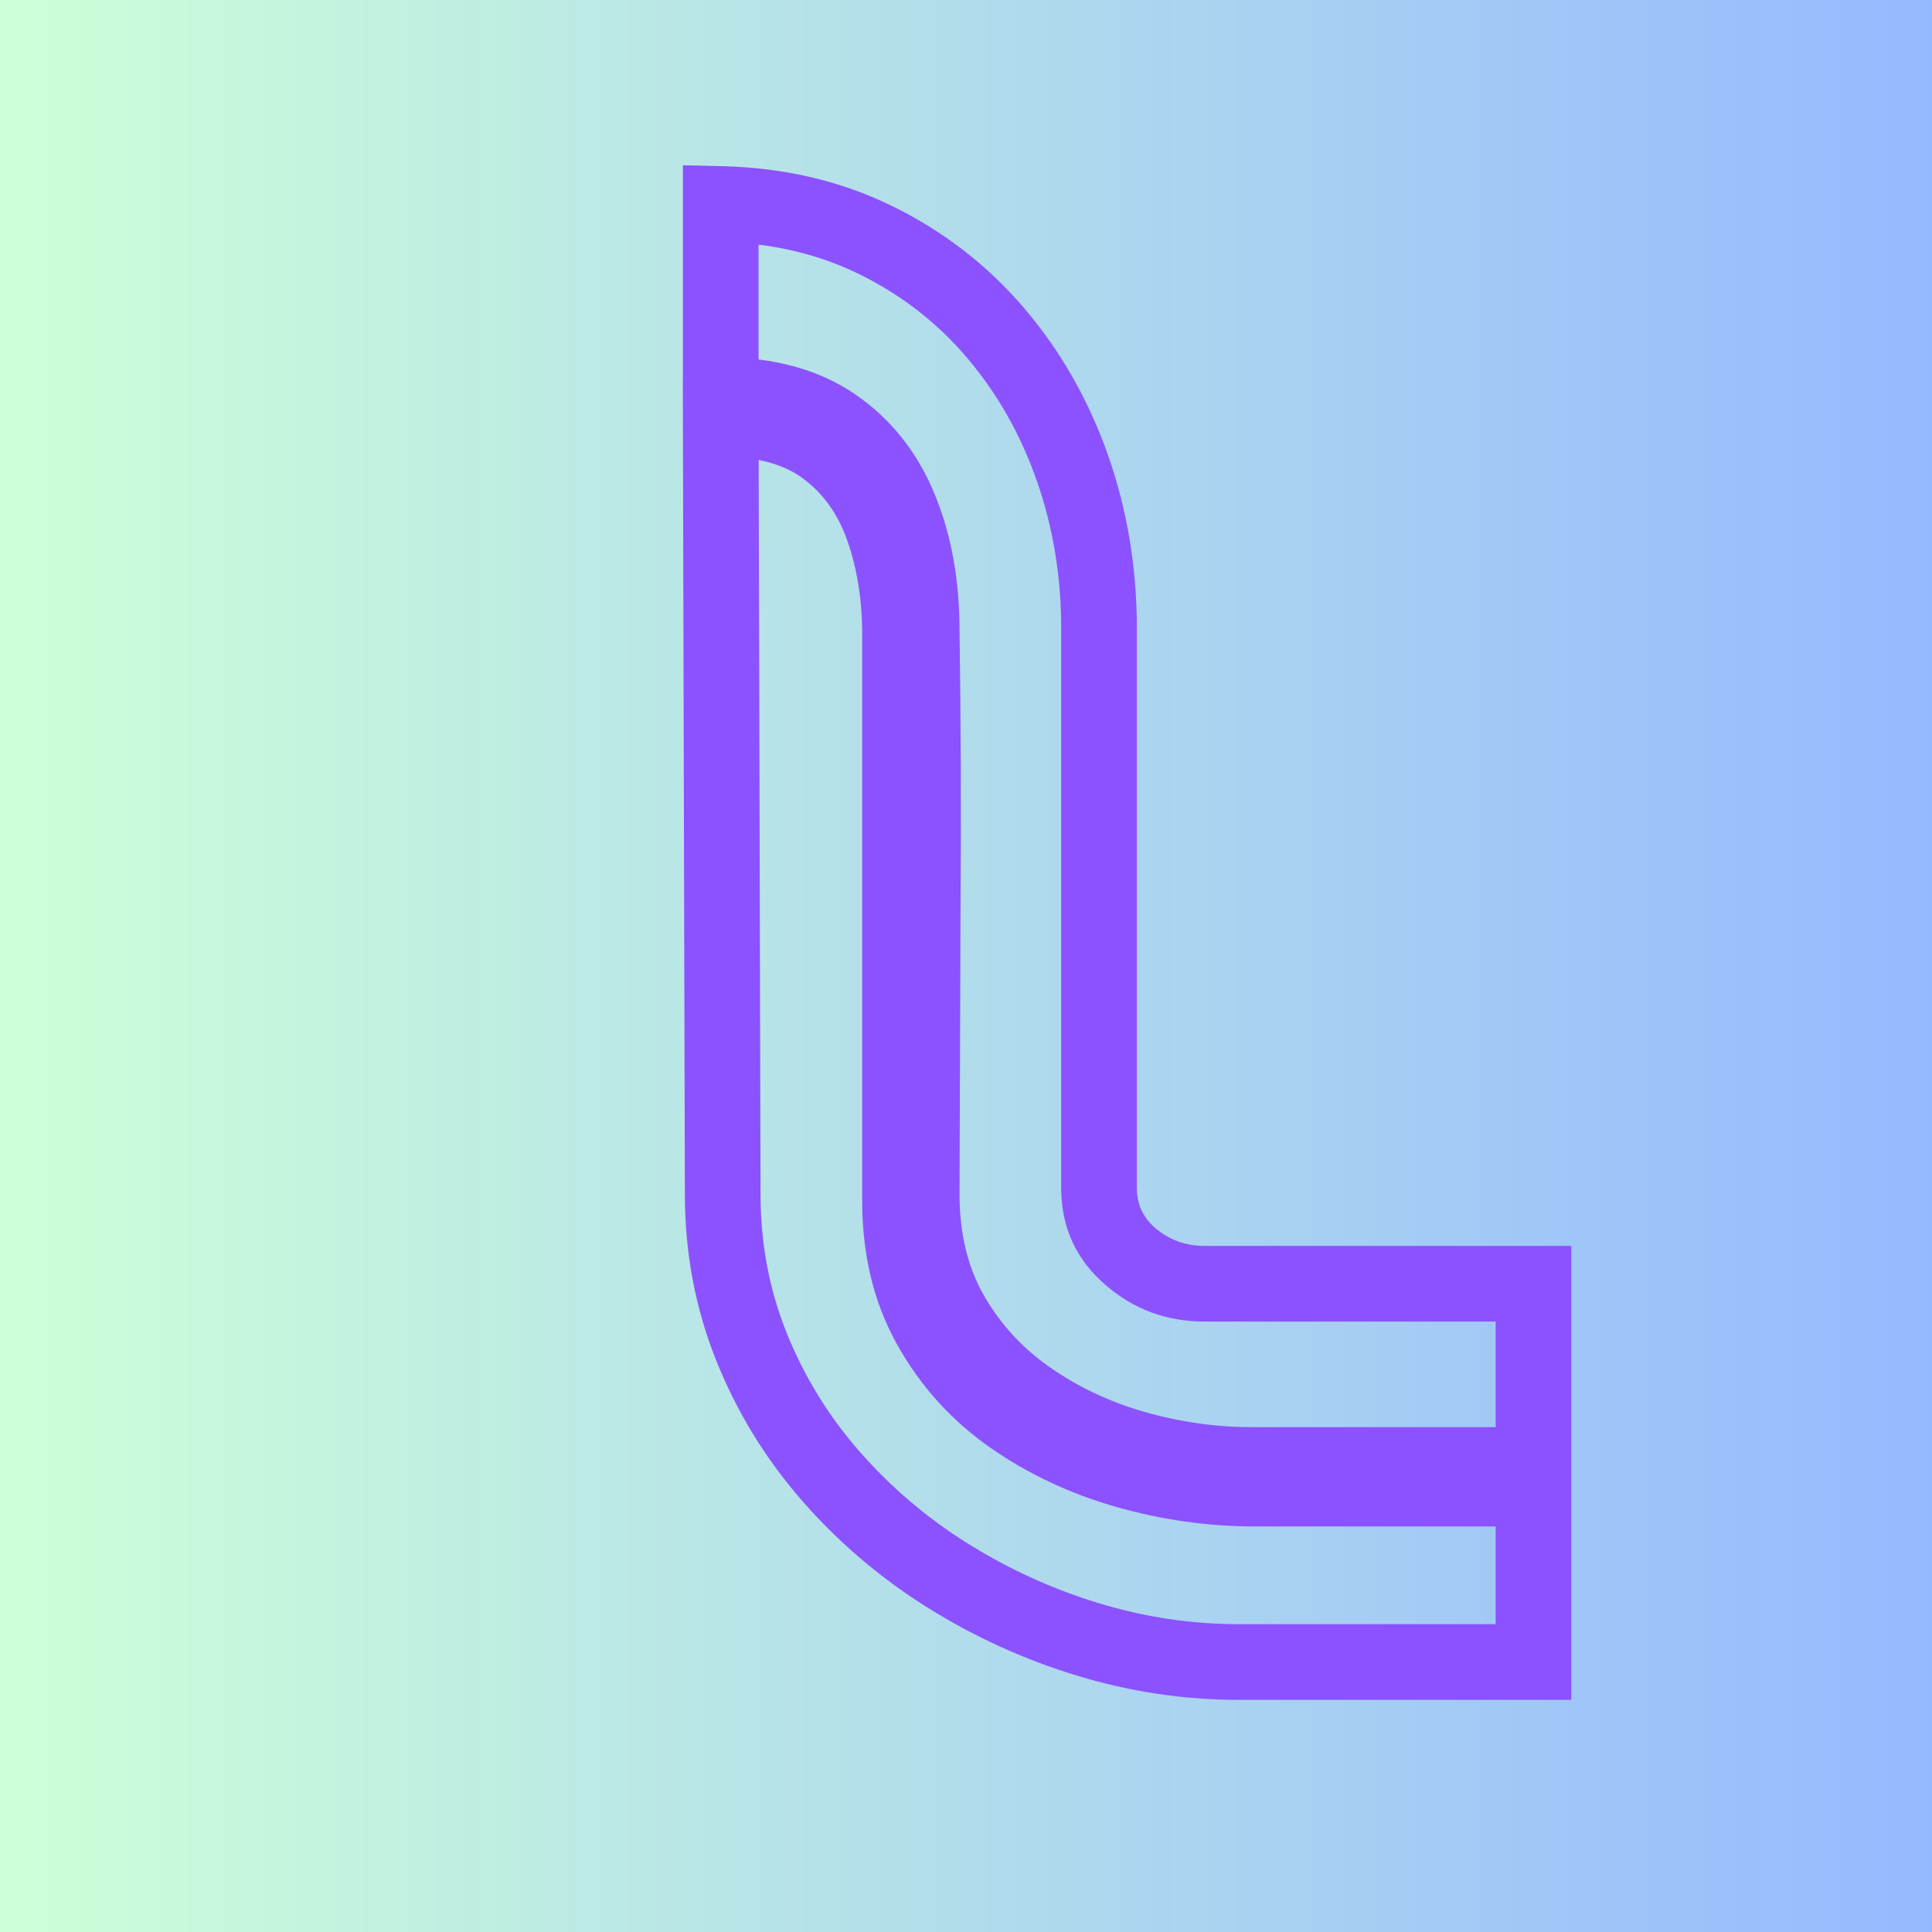
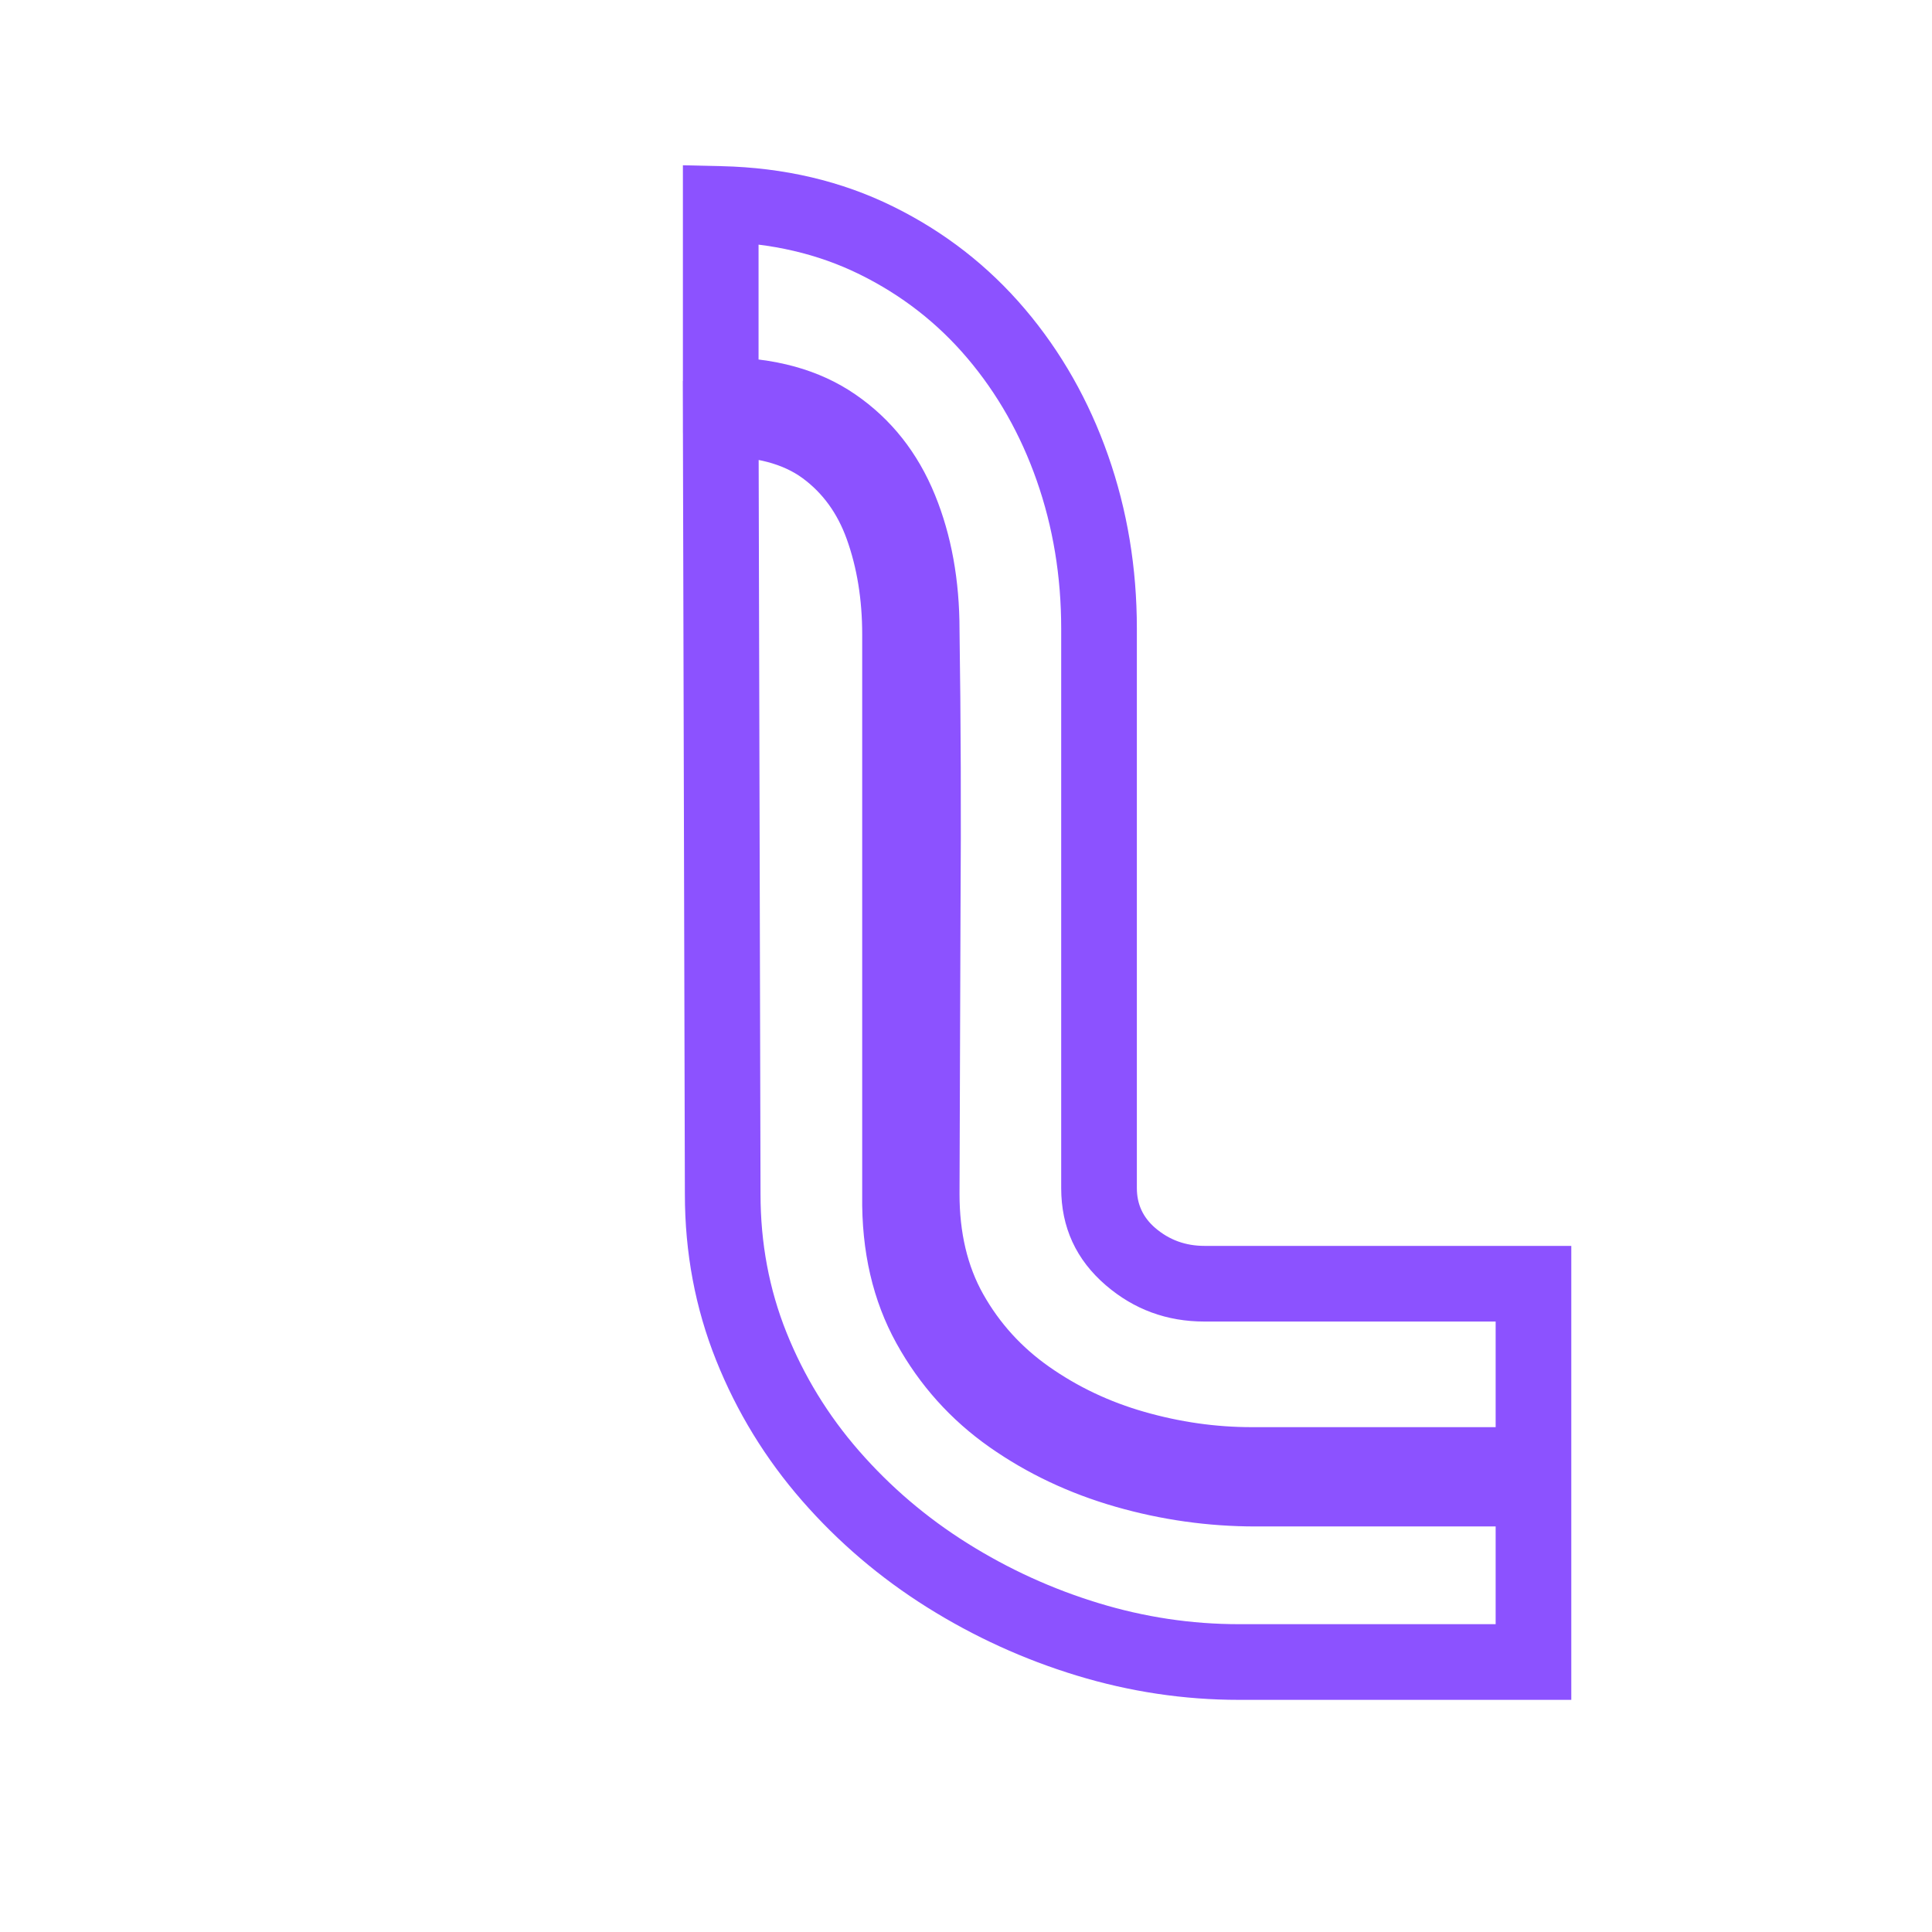
<svg xmlns="http://www.w3.org/2000/svg" width="500" zoomAndPan="magnify" viewBox="0 0 375 375" height="500" preserveAspectRatio="xMidYMid meet" version="1.0">
  <defs>
    <g />
    <clipPath id="9cc5ef7280">
      <path d="M 0 0 L 375 0 L 375 375 L 0 375 Z M 0 0 " clip-rule="nonzero" />
    </clipPath>
    <linearGradient x1="0" gradientTransform="matrix(1.465, 0, 0, 1.465, 0, 0)" y1="128" x2="256" gradientUnits="userSpaceOnUse" y2="128" id="8ae31034e5">
      <stop stop-opacity="1" stop-color="rgb(80.389%, 100%, 84.709%)" offset="0" />
      <stop stop-opacity="1" stop-color="rgb(80.301%, 99.892%, 84.769%)" offset="0.008" />
      <stop stop-opacity="1" stop-color="rgb(80.127%, 99.677%, 84.888%)" offset="0.016" />
      <stop stop-opacity="1" stop-color="rgb(79.953%, 99.463%, 85.008%)" offset="0.023" />
      <stop stop-opacity="1" stop-color="rgb(79.778%, 99.248%, 85.127%)" offset="0.031" />
      <stop stop-opacity="1" stop-color="rgb(79.604%, 99.034%, 85.246%)" offset="0.039" />
      <stop stop-opacity="1" stop-color="rgb(79.428%, 98.819%, 85.365%)" offset="0.047" />
      <stop stop-opacity="1" stop-color="rgb(79.254%, 98.605%, 85.486%)" offset="0.055" />
      <stop stop-opacity="1" stop-color="rgb(79.079%, 98.39%, 85.605%)" offset="0.062" />
      <stop stop-opacity="1" stop-color="rgb(78.905%, 98.177%, 85.724%)" offset="0.07" />
      <stop stop-opacity="1" stop-color="rgb(78.731%, 97.961%, 85.844%)" offset="0.078" />
      <stop stop-opacity="1" stop-color="rgb(78.555%, 97.748%, 85.963%)" offset="0.086" />
      <stop stop-opacity="1" stop-color="rgb(78.381%, 97.533%, 86.082%)" offset="0.094" />
      <stop stop-opacity="1" stop-color="rgb(78.206%, 97.318%, 86.201%)" offset="0.102" />
      <stop stop-opacity="1" stop-color="rgb(78.032%, 97.104%, 86.322%)" offset="0.109" />
      <stop stop-opacity="1" stop-color="rgb(77.856%, 96.889%, 86.441%)" offset="0.117" />
      <stop stop-opacity="1" stop-color="rgb(77.682%, 96.675%, 86.56%)" offset="0.125" />
      <stop stop-opacity="1" stop-color="rgb(77.509%, 96.46%, 86.681%)" offset="0.133" />
      <stop stop-opacity="1" stop-color="rgb(77.333%, 96.246%, 86.8%)" offset="0.141" />
      <stop stop-opacity="1" stop-color="rgb(77.159%, 96.031%, 86.919%)" offset="0.148" />
      <stop stop-opacity="1" stop-color="rgb(76.984%, 95.818%, 87.038%)" offset="0.156" />
      <stop stop-opacity="1" stop-color="rgb(76.81%, 95.602%, 87.158%)" offset="0.164" />
      <stop stop-opacity="1" stop-color="rgb(76.634%, 95.389%, 87.277%)" offset="0.172" />
      <stop stop-opacity="1" stop-color="rgb(76.46%, 95.174%, 87.396%)" offset="0.18" />
      <stop stop-opacity="1" stop-color="rgb(76.286%, 94.958%, 87.517%)" offset="0.188" />
      <stop stop-opacity="1" stop-color="rgb(76.111%, 94.745%, 87.636%)" offset="0.195" />
      <stop stop-opacity="1" stop-color="rgb(75.937%, 94.53%, 87.755%)" offset="0.203" />
      <stop stop-opacity="1" stop-color="rgb(75.761%, 94.316%, 87.874%)" offset="0.211" />
      <stop stop-opacity="1" stop-color="rgb(75.587%, 94.101%, 87.994%)" offset="0.219" />
      <stop stop-opacity="1" stop-color="rgb(75.412%, 93.887%, 88.113%)" offset="0.227" />
      <stop stop-opacity="1" stop-color="rgb(75.238%, 93.672%, 88.232%)" offset="0.234" />
      <stop stop-opacity="1" stop-color="rgb(75.063%, 93.459%, 88.353%)" offset="0.242" />
      <stop stop-opacity="1" stop-color="rgb(74.889%, 93.243%, 88.472%)" offset="0.25" />
      <stop stop-opacity="1" stop-color="rgb(74.715%, 93.03%, 88.591%)" offset="0.258" />
      <stop stop-opacity="1" stop-color="rgb(74.539%, 92.815%, 88.71%)" offset="0.266" />
      <stop stop-opacity="1" stop-color="rgb(74.365%, 92.599%, 88.831%)" offset="0.273" />
      <stop stop-opacity="1" stop-color="rgb(74.19%, 92.386%, 88.95%)" offset="0.281" />
      <stop stop-opacity="1" stop-color="rgb(74.016%, 92.171%, 89.069%)" offset="0.289" />
      <stop stop-opacity="1" stop-color="rgb(73.84%, 91.957%, 89.189%)" offset="0.297" />
      <stop stop-opacity="1" stop-color="rgb(73.666%, 91.742%, 89.308%)" offset="0.305" />
      <stop stop-opacity="1" stop-color="rgb(73.492%, 91.528%, 89.427%)" offset="0.312" />
      <stop stop-opacity="1" stop-color="rgb(73.317%, 91.313%, 89.546%)" offset="0.32" />
      <stop stop-opacity="1" stop-color="rgb(73.143%, 91.1%, 89.667%)" offset="0.328" />
      <stop stop-opacity="1" stop-color="rgb(72.968%, 90.884%, 89.786%)" offset="0.336" />
      <stop stop-opacity="1" stop-color="rgb(72.794%, 90.671%, 89.905%)" offset="0.344" />
      <stop stop-opacity="1" stop-color="rgb(72.618%, 90.456%, 90.025%)" offset="0.352" />
      <stop stop-opacity="1" stop-color="rgb(72.444%, 90.24%, 90.144%)" offset="0.359" />
      <stop stop-opacity="1" stop-color="rgb(72.27%, 90.027%, 90.263%)" offset="0.367" />
      <stop stop-opacity="1" stop-color="rgb(72.095%, 89.812%, 90.382%)" offset="0.375" />
      <stop stop-opacity="1" stop-color="rgb(71.921%, 89.598%, 90.503%)" offset="0.383" />
      <stop stop-opacity="1" stop-color="rgb(71.745%, 89.383%, 90.622%)" offset="0.391" />
      <stop stop-opacity="1" stop-color="rgb(71.571%, 89.169%, 90.741%)" offset="0.398" />
      <stop stop-opacity="1" stop-color="rgb(71.396%, 88.954%, 90.862%)" offset="0.406" />
      <stop stop-opacity="1" stop-color="rgb(71.222%, 88.741%, 90.981%)" offset="0.414" />
      <stop stop-opacity="1" stop-color="rgb(71.048%, 88.525%, 91.1%)" offset="0.422" />
      <stop stop-opacity="1" stop-color="rgb(70.872%, 88.312%, 91.219%)" offset="0.43" />
      <stop stop-opacity="1" stop-color="rgb(70.699%, 88.097%, 91.339%)" offset="0.438" />
      <stop stop-opacity="1" stop-color="rgb(70.523%, 87.881%, 91.458%)" offset="0.445" />
      <stop stop-opacity="1" stop-color="rgb(70.349%, 87.668%, 91.577%)" offset="0.453" />
      <stop stop-opacity="1" stop-color="rgb(70.174%, 87.453%, 91.698%)" offset="0.461" />
      <stop stop-opacity="1" stop-color="rgb(70%, 87.239%, 91.817%)" offset="0.469" />
      <stop stop-opacity="1" stop-color="rgb(69.826%, 87.024%, 91.936%)" offset="0.477" />
      <stop stop-opacity="1" stop-color="rgb(69.65%, 86.81%, 92.055%)" offset="0.484" />
      <stop stop-opacity="1" stop-color="rgb(69.476%, 86.595%, 92.175%)" offset="0.492" />
      <stop stop-opacity="1" stop-color="rgb(69.301%, 86.382%, 92.294%)" offset="0.5" />
      <stop stop-opacity="1" stop-color="rgb(69.127%, 86.166%, 92.413%)" offset="0.508" />
      <stop stop-opacity="1" stop-color="rgb(68.951%, 85.953%, 92.534%)" offset="0.516" />
      <stop stop-opacity="1" stop-color="rgb(68.777%, 85.738%, 92.653%)" offset="0.523" />
      <stop stop-opacity="1" stop-color="rgb(68.604%, 85.524%, 92.772%)" offset="0.531" />
      <stop stop-opacity="1" stop-color="rgb(68.428%, 85.309%, 92.891%)" offset="0.539" />
      <stop stop-opacity="1" stop-color="rgb(68.254%, 85.094%, 93.011%)" offset="0.547" />
      <stop stop-opacity="1" stop-color="rgb(68.079%, 84.88%, 93.13%)" offset="0.555" />
      <stop stop-opacity="1" stop-color="rgb(67.905%, 84.665%, 93.25%)" offset="0.562" />
      <stop stop-opacity="1" stop-color="rgb(67.729%, 84.451%, 93.37%)" offset="0.57" />
      <stop stop-opacity="1" stop-color="rgb(67.555%, 84.236%, 93.489%)" offset="0.578" />
      <stop stop-opacity="1" stop-color="rgb(67.38%, 84.023%, 93.608%)" offset="0.586" />
      <stop stop-opacity="1" stop-color="rgb(67.206%, 83.807%, 93.727%)" offset="0.594" />
      <stop stop-opacity="1" stop-color="rgb(67.032%, 83.594%, 93.848%)" offset="0.602" />
      <stop stop-opacity="1" stop-color="rgb(66.856%, 83.379%, 93.967%)" offset="0.609" />
      <stop stop-opacity="1" stop-color="rgb(66.682%, 83.165%, 94.086%)" offset="0.617" />
      <stop stop-opacity="1" stop-color="rgb(66.507%, 82.95%, 94.206%)" offset="0.625" />
      <stop stop-opacity="1" stop-color="rgb(66.333%, 82.735%, 94.325%)" offset="0.633" />
      <stop stop-opacity="1" stop-color="rgb(66.158%, 82.521%, 94.444%)" offset="0.641" />
      <stop stop-opacity="1" stop-color="rgb(65.984%, 82.306%, 94.563%)" offset="0.648" />
      <stop stop-opacity="1" stop-color="rgb(65.81%, 82.092%, 94.684%)" offset="0.656" />
      <stop stop-opacity="1" stop-color="rgb(65.634%, 81.877%, 94.803%)" offset="0.664" />
      <stop stop-opacity="1" stop-color="rgb(65.46%, 81.664%, 94.922%)" offset="0.672" />
      <stop stop-opacity="1" stop-color="rgb(65.285%, 81.448%, 95.042%)" offset="0.68" />
      <stop stop-opacity="1" stop-color="rgb(65.111%, 81.235%, 95.161%)" offset="0.688" />
      <stop stop-opacity="1" stop-color="rgb(64.935%, 81.02%, 95.28%)" offset="0.695" />
      <stop stop-opacity="1" stop-color="rgb(64.761%, 80.806%, 95.399%)" offset="0.703" />
      <stop stop-opacity="1" stop-color="rgb(64.587%, 80.591%, 95.52%)" offset="0.711" />
      <stop stop-opacity="1" stop-color="rgb(64.412%, 80.376%, 95.639%)" offset="0.719" />
      <stop stop-opacity="1" stop-color="rgb(64.238%, 80.162%, 95.758%)" offset="0.727" />
      <stop stop-opacity="1" stop-color="rgb(64.062%, 79.947%, 95.879%)" offset="0.734" />
      <stop stop-opacity="1" stop-color="rgb(63.889%, 79.733%, 95.998%)" offset="0.742" />
      <stop stop-opacity="1" stop-color="rgb(63.713%, 79.518%, 96.117%)" offset="0.75" />
      <stop stop-opacity="1" stop-color="rgb(63.539%, 79.305%, 96.236%)" offset="0.758" />
      <stop stop-opacity="1" stop-color="rgb(63.365%, 79.089%, 96.356%)" offset="0.766" />
      <stop stop-opacity="1" stop-color="rgb(63.19%, 78.876%, 96.475%)" offset="0.773" />
      <stop stop-opacity="1" stop-color="rgb(63.016%, 78.661%, 96.594%)" offset="0.781" />
      <stop stop-opacity="1" stop-color="rgb(62.84%, 78.447%, 96.715%)" offset="0.789" />
      <stop stop-opacity="1" stop-color="rgb(62.666%, 78.232%, 96.834%)" offset="0.797" />
      <stop stop-opacity="1" stop-color="rgb(62.491%, 78.017%, 96.953%)" offset="0.805" />
      <stop stop-opacity="1" stop-color="rgb(62.317%, 77.803%, 97.072%)" offset="0.812" />
      <stop stop-opacity="1" stop-color="rgb(62.143%, 77.588%, 97.192%)" offset="0.82" />
      <stop stop-opacity="1" stop-color="rgb(61.967%, 77.374%, 97.311%)" offset="0.828" />
      <stop stop-opacity="1" stop-color="rgb(61.794%, 77.159%, 97.43%)" offset="0.836" />
      <stop stop-opacity="1" stop-color="rgb(61.618%, 76.945%, 97.551%)" offset="0.844" />
      <stop stop-opacity="1" stop-color="rgb(61.444%, 76.73%, 97.67%)" offset="0.852" />
      <stop stop-opacity="1" stop-color="rgb(61.269%, 76.517%, 97.789%)" offset="0.859" />
      <stop stop-opacity="1" stop-color="rgb(61.095%, 76.302%, 97.908%)" offset="0.867" />
      <stop stop-opacity="1" stop-color="rgb(60.921%, 76.088%, 98.029%)" offset="0.875" />
      <stop stop-opacity="1" stop-color="rgb(60.745%, 75.873%, 98.148%)" offset="0.883" />
      <stop stop-opacity="1" stop-color="rgb(60.571%, 75.658%, 98.267%)" offset="0.891" />
      <stop stop-opacity="1" stop-color="rgb(60.396%, 75.444%, 98.387%)" offset="0.898" />
      <stop stop-opacity="1" stop-color="rgb(60.222%, 75.229%, 98.506%)" offset="0.906" />
      <stop stop-opacity="1" stop-color="rgb(60.046%, 75.015%, 98.625%)" offset="0.914" />
      <stop stop-opacity="1" stop-color="rgb(59.872%, 74.8%, 98.744%)" offset="0.922" />
      <stop stop-opacity="1" stop-color="rgb(59.697%, 74.586%, 98.865%)" offset="0.93" />
      <stop stop-opacity="1" stop-color="rgb(59.523%, 74.371%, 98.984%)" offset="0.938" />
      <stop stop-opacity="1" stop-color="rgb(59.349%, 74.158%, 99.103%)" offset="0.945" />
      <stop stop-opacity="1" stop-color="rgb(59.174%, 73.943%, 99.223%)" offset="0.953" />
      <stop stop-opacity="1" stop-color="rgb(59%, 73.729%, 99.342%)" offset="0.961" />
      <stop stop-opacity="1" stop-color="rgb(58.824%, 73.514%, 99.461%)" offset="0.969" />
      <stop stop-opacity="1" stop-color="rgb(58.65%, 73.3%, 99.58%)" offset="0.977" />
      <stop stop-opacity="1" stop-color="rgb(58.475%, 73.085%, 99.701%)" offset="0.984" />
      <stop stop-opacity="1" stop-color="rgb(58.301%, 72.87%, 99.82%)" offset="0.992" />
      <stop stop-opacity="1" stop-color="rgb(58.127%, 72.656%, 99.939%)" offset="1" />
    </linearGradient>
    <clipPath id="d135cbb022">
      <rect x="0" width="375" y="0" height="375" />
    </clipPath>
    <clipPath id="a9e0bfba53">
      <rect x="0" width="184" y="0" height="375" />
    </clipPath>
  </defs>
  <rect x="-37.5" width="450" fill="#ffffff" y="-37.5" height="450" fill-opacity="1" />
-   <rect x="-37.5" width="450" fill="#ffffff" y="-37.5" height="450" fill-opacity="1" />
  <g transform="matrix(1, 0, 0, 1, 0, 0)">
    <g clip-path="url(#d135cbb022)">
      <g clip-path="url(#9cc5ef7280)">
-         <rect x="-82.5" fill="url(#8ae31034e5)" width="540" height="540" y="-82.5" />
-       </g>
+         </g>
    </g>
  </g>
  <g transform="matrix(1, 0, 0, 1, 125, 0)">
    <g clip-path="url(#a9e0bfba53)">
      <g fill="#8c52ff" fill-opacity="1">
        <g transform="translate(8.965, 322.596)">
          <g>
            <path d="M 86.699 -91.977 C 86.699 -88.867 87.887 -86.297 90.262 -84.254 C 92.965 -81.93 96.148 -80.77 99.816 -80.77 L 171.023 -80.77 L 171.023 -30.902 L 108.992 -30.902 C 100.66 -30.902 92.371 -32.078 84.125 -34.434 C 75.746 -36.828 68.094 -40.465 61.168 -45.336 C 54.02 -50.371 48.324 -56.656 44.082 -64.184 C 39.758 -71.867 37.594 -80.75 37.594 -90.828 L 37.785 -145.734 C 37.91 -164.691 37.848 -182.812 37.594 -200.098 C 37.594 -208.004 36.371 -214.957 33.93 -220.953 C 31.676 -226.484 28.285 -230.809 23.754 -233.93 C 19.27 -237.02 13.328 -238.562 5.926 -238.562 L -1.414 -238.562 L -1.414 -290.516 L 6.098 -290.344 C 18.27 -290.062 29.367 -287.453 39.387 -282.512 C 49.348 -277.602 57.875 -270.965 64.973 -262.609 C 71.996 -254.332 77.379 -244.855 81.121 -234.184 C 84.84 -223.582 86.699 -212.383 86.699 -200.586 Z M 72.012 -91.977 L 72.012 -200.586 C 72.012 -210.715 70.43 -220.297 67.262 -229.324 C 64.121 -238.285 59.625 -246.211 53.773 -253.105 C 47.992 -259.914 41.035 -265.328 32.895 -269.34 C 24.812 -273.324 15.77 -275.43 5.758 -275.66 L 5.926 -283 L 13.27 -283 L 13.27 -245.906 L 5.926 -245.906 L 5.926 -253.246 C 16.375 -253.246 25.094 -250.84 32.082 -246.023 C 39.023 -241.242 44.172 -234.734 47.527 -226.496 C 50.695 -218.723 52.277 -209.996 52.277 -200.312 C 52.535 -182.922 52.598 -164.711 52.469 -145.684 L 52.277 -90.828 C 52.277 -83.316 53.812 -76.836 56.879 -71.391 C 60.035 -65.789 64.281 -61.105 69.625 -57.344 C 75.191 -53.426 81.371 -50.492 88.16 -48.555 C 95.086 -46.574 102.031 -45.586 108.992 -45.586 L 163.684 -45.586 L 163.684 -38.242 L 156.34 -38.242 L 156.34 -73.426 L 163.684 -73.426 L 163.684 -66.086 L 99.816 -66.086 C 92.52 -66.086 86.145 -68.43 80.688 -73.117 C 74.902 -78.086 72.012 -84.375 72.012 -91.977 Z M 13.652 -90.828 C 13.652 -81.316 15.328 -72.379 18.672 -64.012 C 22.059 -55.543 26.762 -47.863 32.781 -40.969 C 38.871 -33.992 45.879 -28.02 53.809 -23.047 C 61.797 -18.039 70.293 -14.164 79.297 -11.422 C 88.223 -8.703 97.293 -7.344 106.508 -7.344 L 163.684 -7.344 L 163.684 0 L 156.34 0 L 156.34 -33.652 L 163.684 -33.652 L 163.684 -26.312 L 109.758 -26.312 C 100.531 -26.312 91.473 -27.586 82.59 -30.133 C 73.578 -32.719 65.418 -36.574 58.117 -41.699 C 50.566 -47 44.539 -53.715 40.043 -61.84 C 35.461 -70.117 33.242 -79.684 33.387 -90.543 L 33.387 -199.438 C 33.387 -206.234 32.383 -212.414 30.379 -217.984 C 28.586 -222.961 25.742 -226.887 21.84 -229.766 C 18.035 -232.57 12.73 -233.973 5.926 -233.973 L 5.926 -241.316 L 13.27 -241.336 L 13.652 -90.848 Z M -1.031 -90.809 L -1.434 -248.66 L 5.926 -248.66 C 15.949 -248.66 24.16 -246.301 30.555 -241.586 C 36.852 -236.941 41.398 -230.734 44.195 -222.961 C 46.781 -215.781 48.07 -207.941 48.07 -199.438 L 48.07 -90.348 C 47.961 -82.086 49.566 -74.953 52.891 -68.953 C 56.297 -62.801 60.852 -57.723 66.555 -53.719 C 72.512 -49.539 79.207 -46.383 86.637 -44.25 C 94.199 -42.082 101.906 -40.996 109.758 -40.996 L 171.023 -40.996 L 171.023 7.344 L 106.508 7.344 C 95.836 7.344 85.34 5.77 75.016 2.625 C 64.77 -0.496 55.102 -4.906 46.008 -10.605 C 36.855 -16.344 28.758 -23.246 21.715 -31.312 C 14.605 -39.461 9.043 -48.543 5.039 -58.559 C 0.992 -68.676 -1.031 -79.434 -1.031 -90.828 Z M -1.031 -90.809 " />
          </g>
        </g>
      </g>
    </g>
  </g>
</svg>